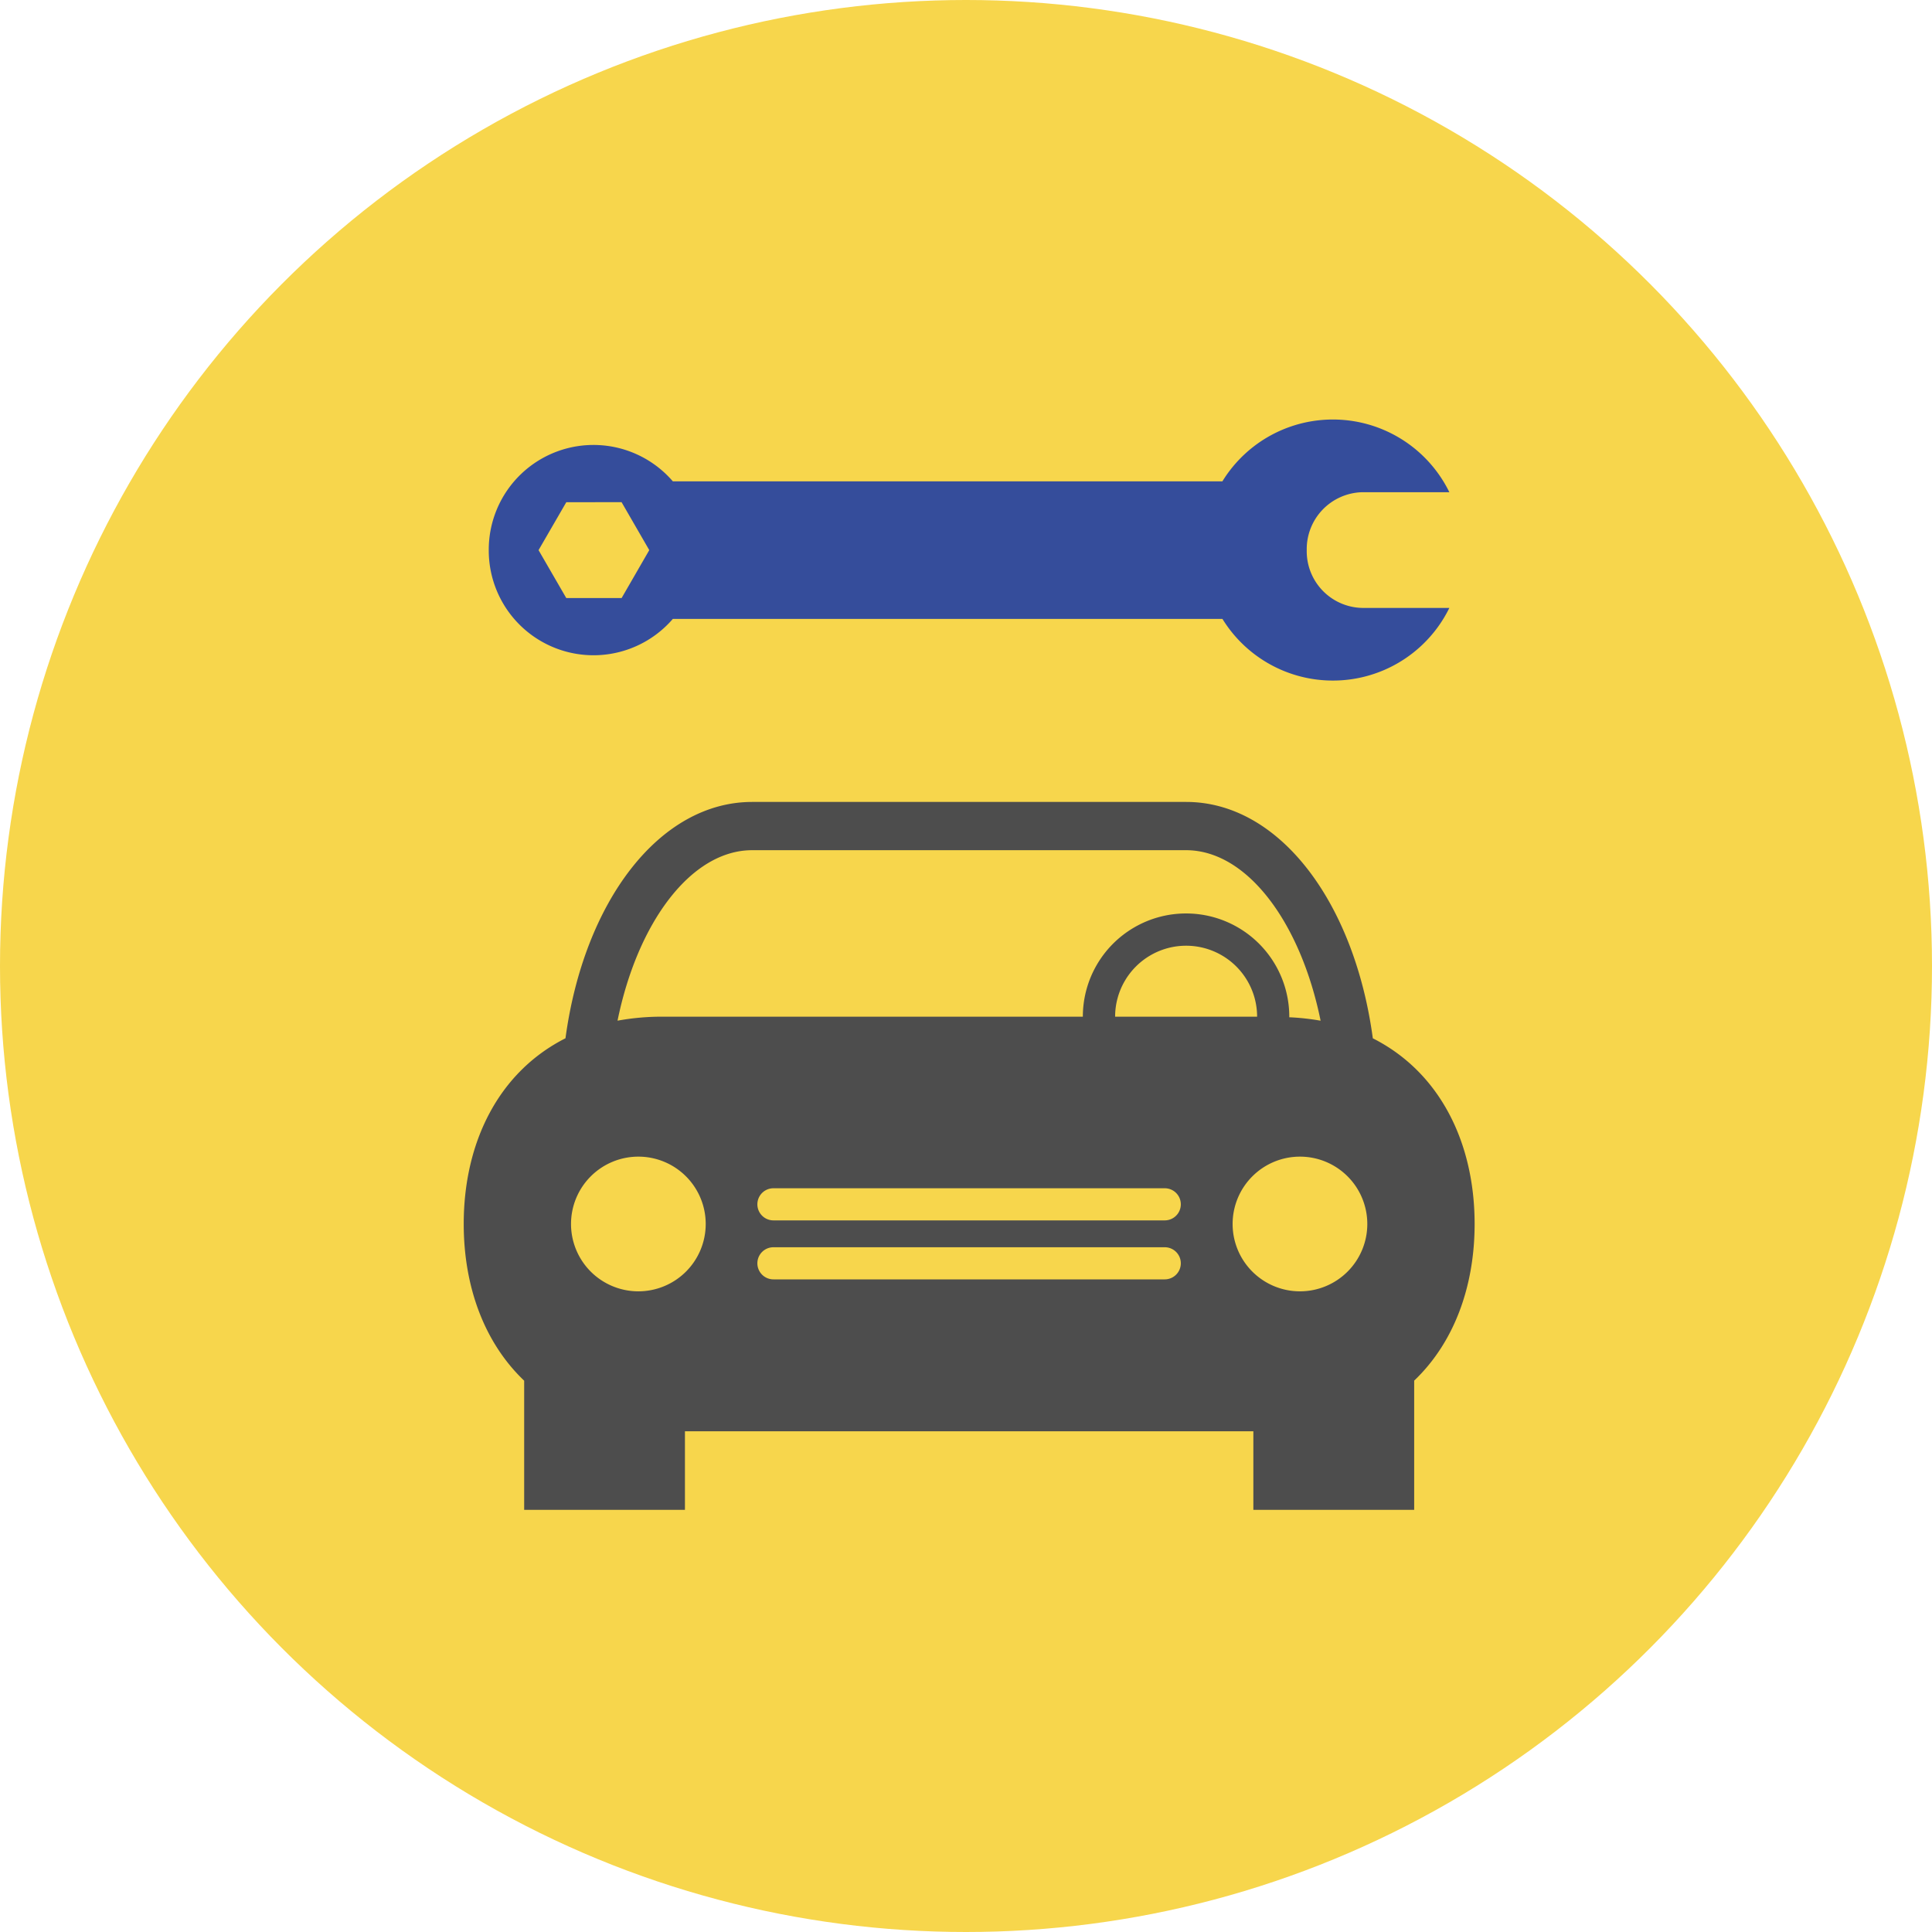
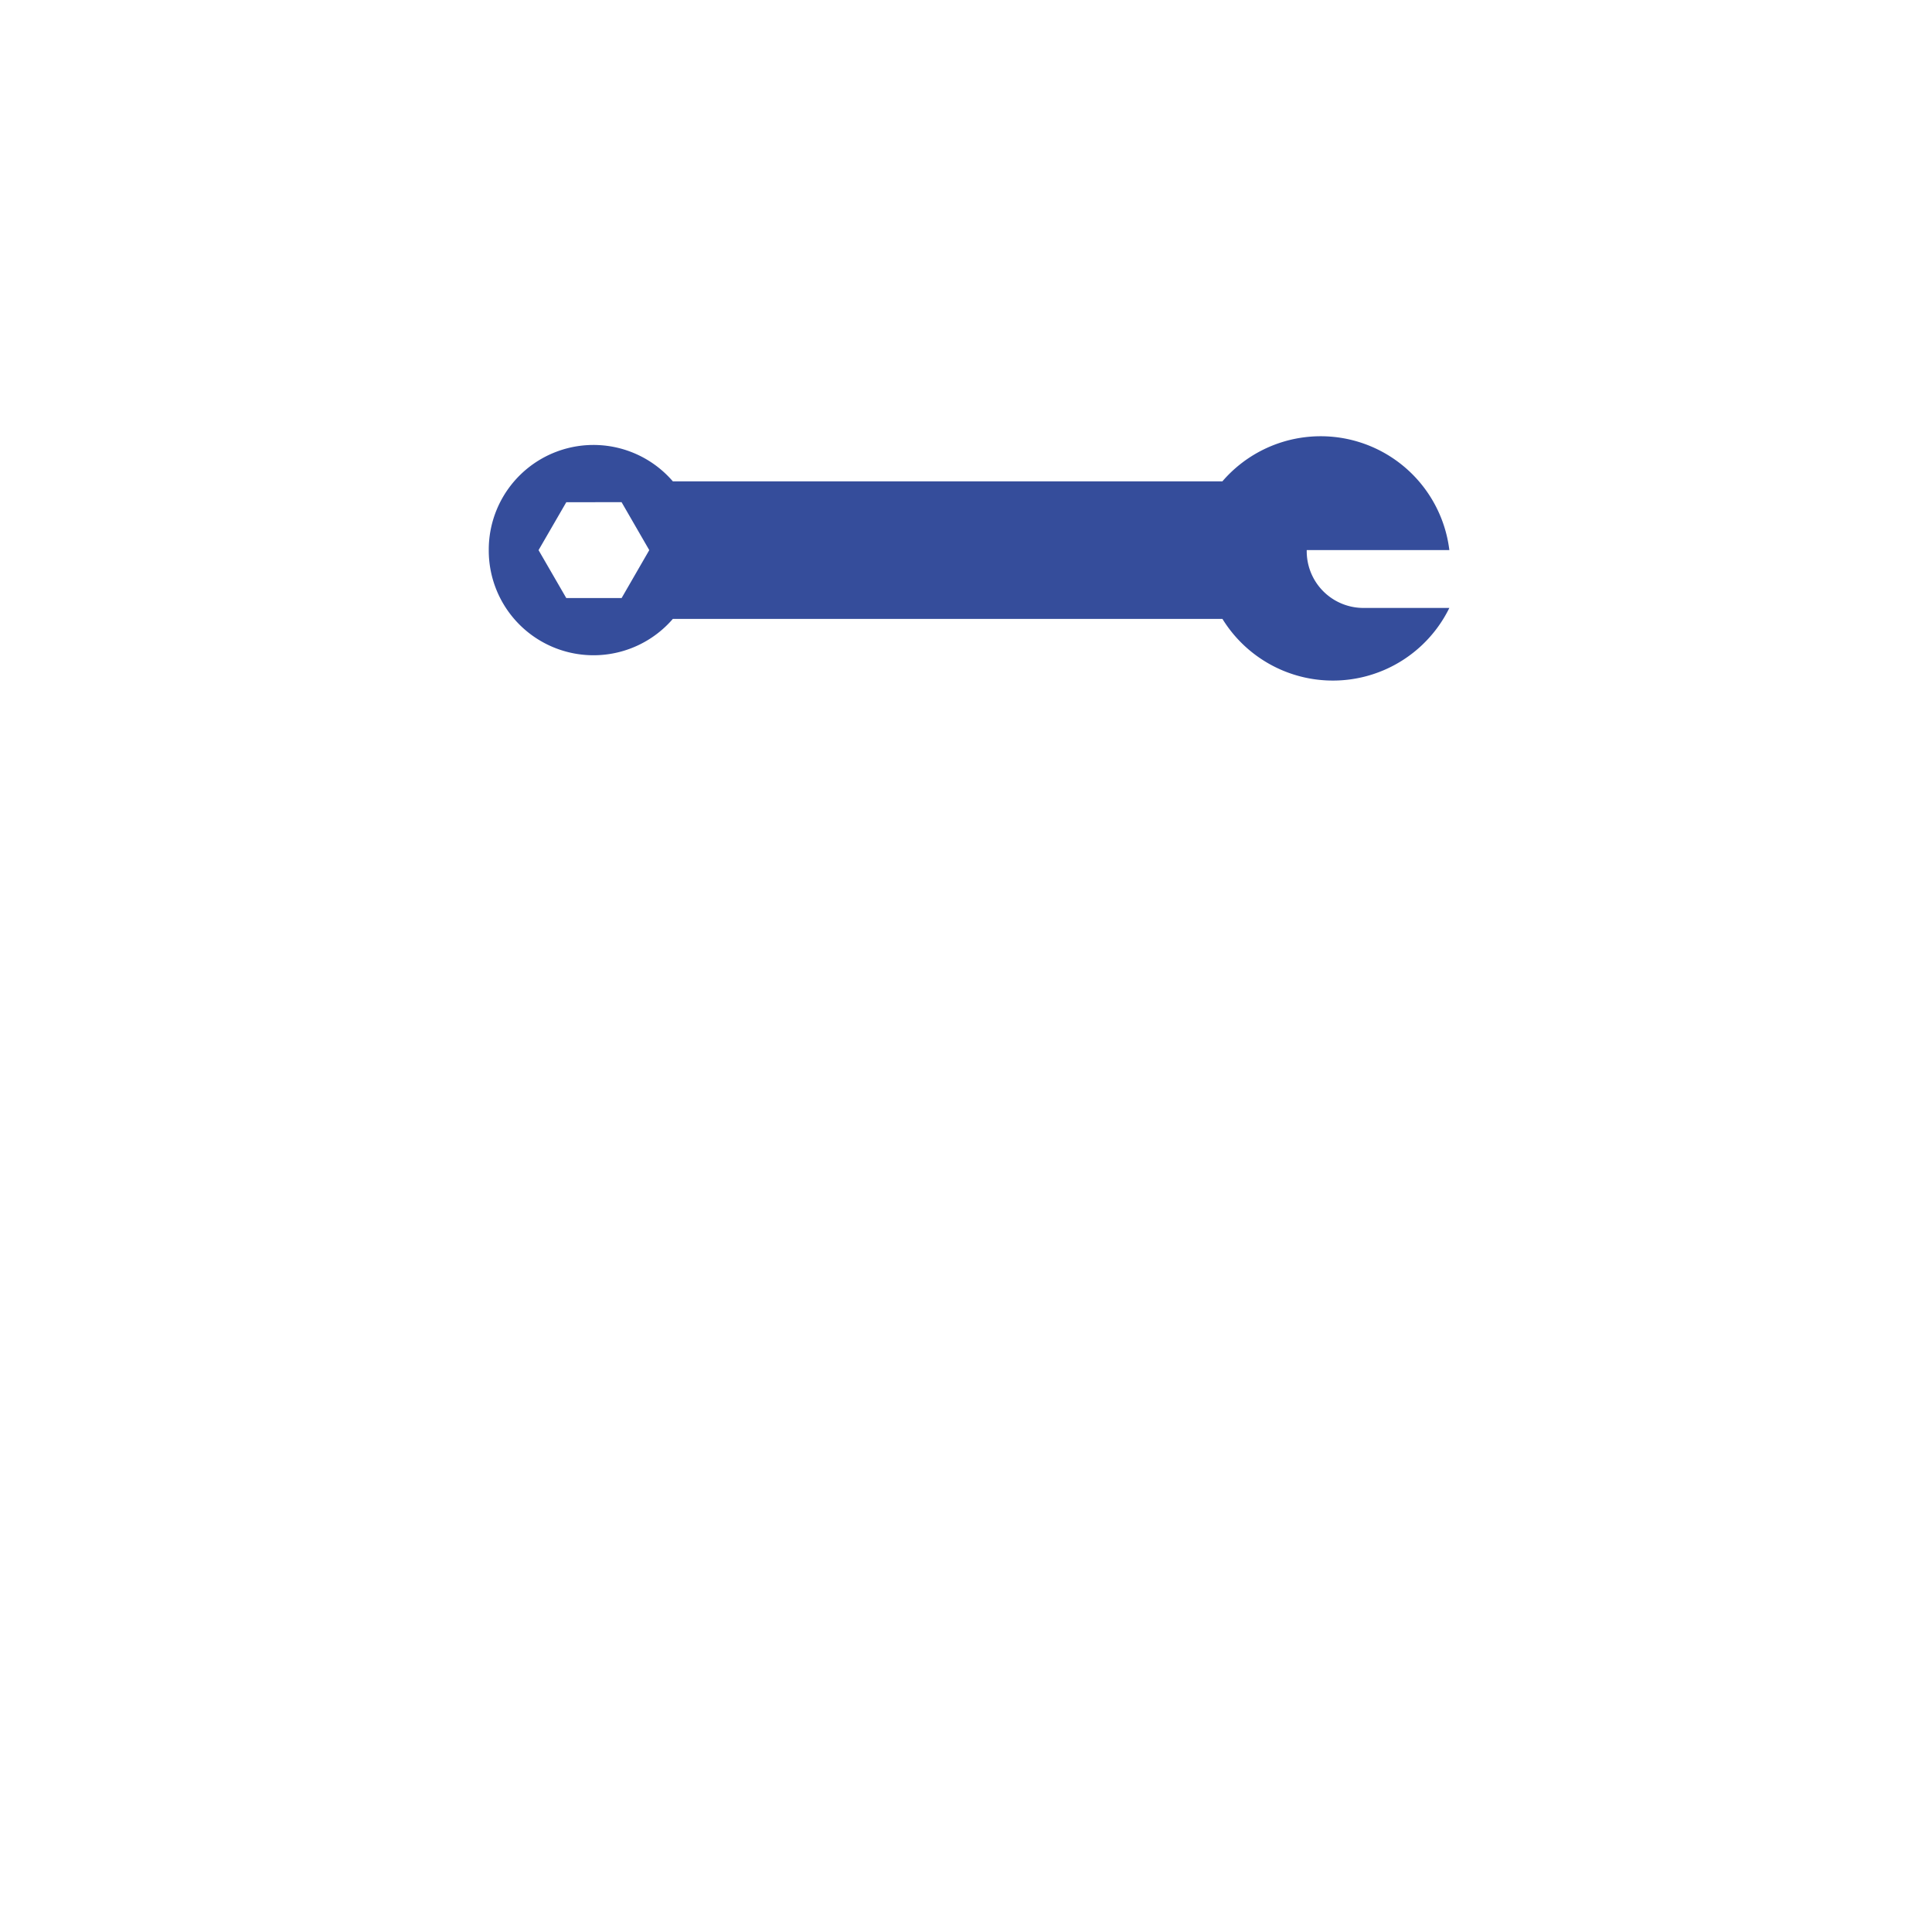
<svg xmlns="http://www.w3.org/2000/svg" width="175" height="175" viewBox="0 0 175 175">
  <g id="グループ化_1414" data-name="グループ化 1414" transform="translate(-305 -1802)">
-     <circle id="楕円形_6" data-name="楕円形 6" cx="87.5" cy="87.5" r="87.5" transform="translate(305 1802)" fill="#f7d64c" />
    <g id="グループ化_1413" data-name="グループ化 1413" transform="translate(-2.198 -0.528)">
      <g id="car-with-wrench" transform="translate(342.68 1840.528)">
-         <path id="パス_1675" data-name="パス 1675" d="M88.868,56.05c-1.672-12.384-8.5-21.411-16.911-21.411h-39.3c-8.417,0-15.242,9.023-16.918,21.408-6.07,3.071-9.217,9.438-9.217,16.816,0,5.679,1.86,10.752,5.475,14.2V98.763H26.56V91.646H78.047v7.117H92.614V87.057c3.612-3.443,5.475-8.516,5.475-14.2C98.086,65.488,94.939,59.118,88.868,56.05ZM32.651,39.01h39.3c5.537,0,10.383,6.564,12.187,15.446a21.615,21.615,0,0,0-2.844-.313c0-.02.007-.036.007-.052a9.349,9.349,0,0,0-18.7,0H24.513a22.111,22.111,0,0,0-4.059.362C22.261,45.571,27.111,39.01,32.651,39.01ZM78.387,54.094H65.525a6.431,6.431,0,1,1,12.862,0ZM22.334,78.968a6.1,6.1,0,1,1,6.107-6.1A6.1,6.1,0,0,1,22.334,78.968Zm47.688-1.083H34.576a1.455,1.455,0,1,1,0-2.91H70.021a1.455,1.455,0,1,1,0,2.91Zm0-5.343H34.576a1.455,1.455,0,1,1,0-2.91H70.021a1.455,1.455,0,1,1,0,2.91Zm12.246,6.426a6.1,6.1,0,1,1,6.1-6.1A6.1,6.1,0,0,1,82.267,78.968Z" transform="translate(0 0)" fill="#4d4d4d" />
-       </g>
+         </g>
      <g id="car-with-wrench-2" data-name="car-with-wrench" transform="translate(342.68 1840.528)">
-         <path id="パス_1675-2" data-name="パス 1675" d="M75.246,18.06A11.749,11.749,0,0,0,95.8,17.066l-7.871,0a5.135,5.135,0,0,1-5.047-5.241A5.155,5.155,0,0,1,87.93,6.584H95.8A11.743,11.743,0,0,0,75.242,5.6H25.464A9.486,9.486,0,0,0,8.79,11.828,9.488,9.488,0,0,0,25.464,18.06ZM15.812,16.173,13.3,11.831l2.512-4.339,5.007-.007,2.509,4.345-2.505,4.342H15.812Z" transform="translate(0 0)" fill="#354d9b" />
+         <path id="パス_1675-2" data-name="パス 1675" d="M75.246,18.06A11.749,11.749,0,0,0,95.8,17.066l-7.871,0a5.135,5.135,0,0,1-5.047-5.241H95.8A11.743,11.743,0,0,0,75.242,5.6H25.464A9.486,9.486,0,0,0,8.79,11.828,9.488,9.488,0,0,0,25.464,18.06ZM15.812,16.173,13.3,11.831l2.512-4.339,5.007-.007,2.509,4.345-2.505,4.342H15.812Z" transform="translate(0 0)" fill="#354d9b" />
      </g>
    </g>
  </g>
</svg>